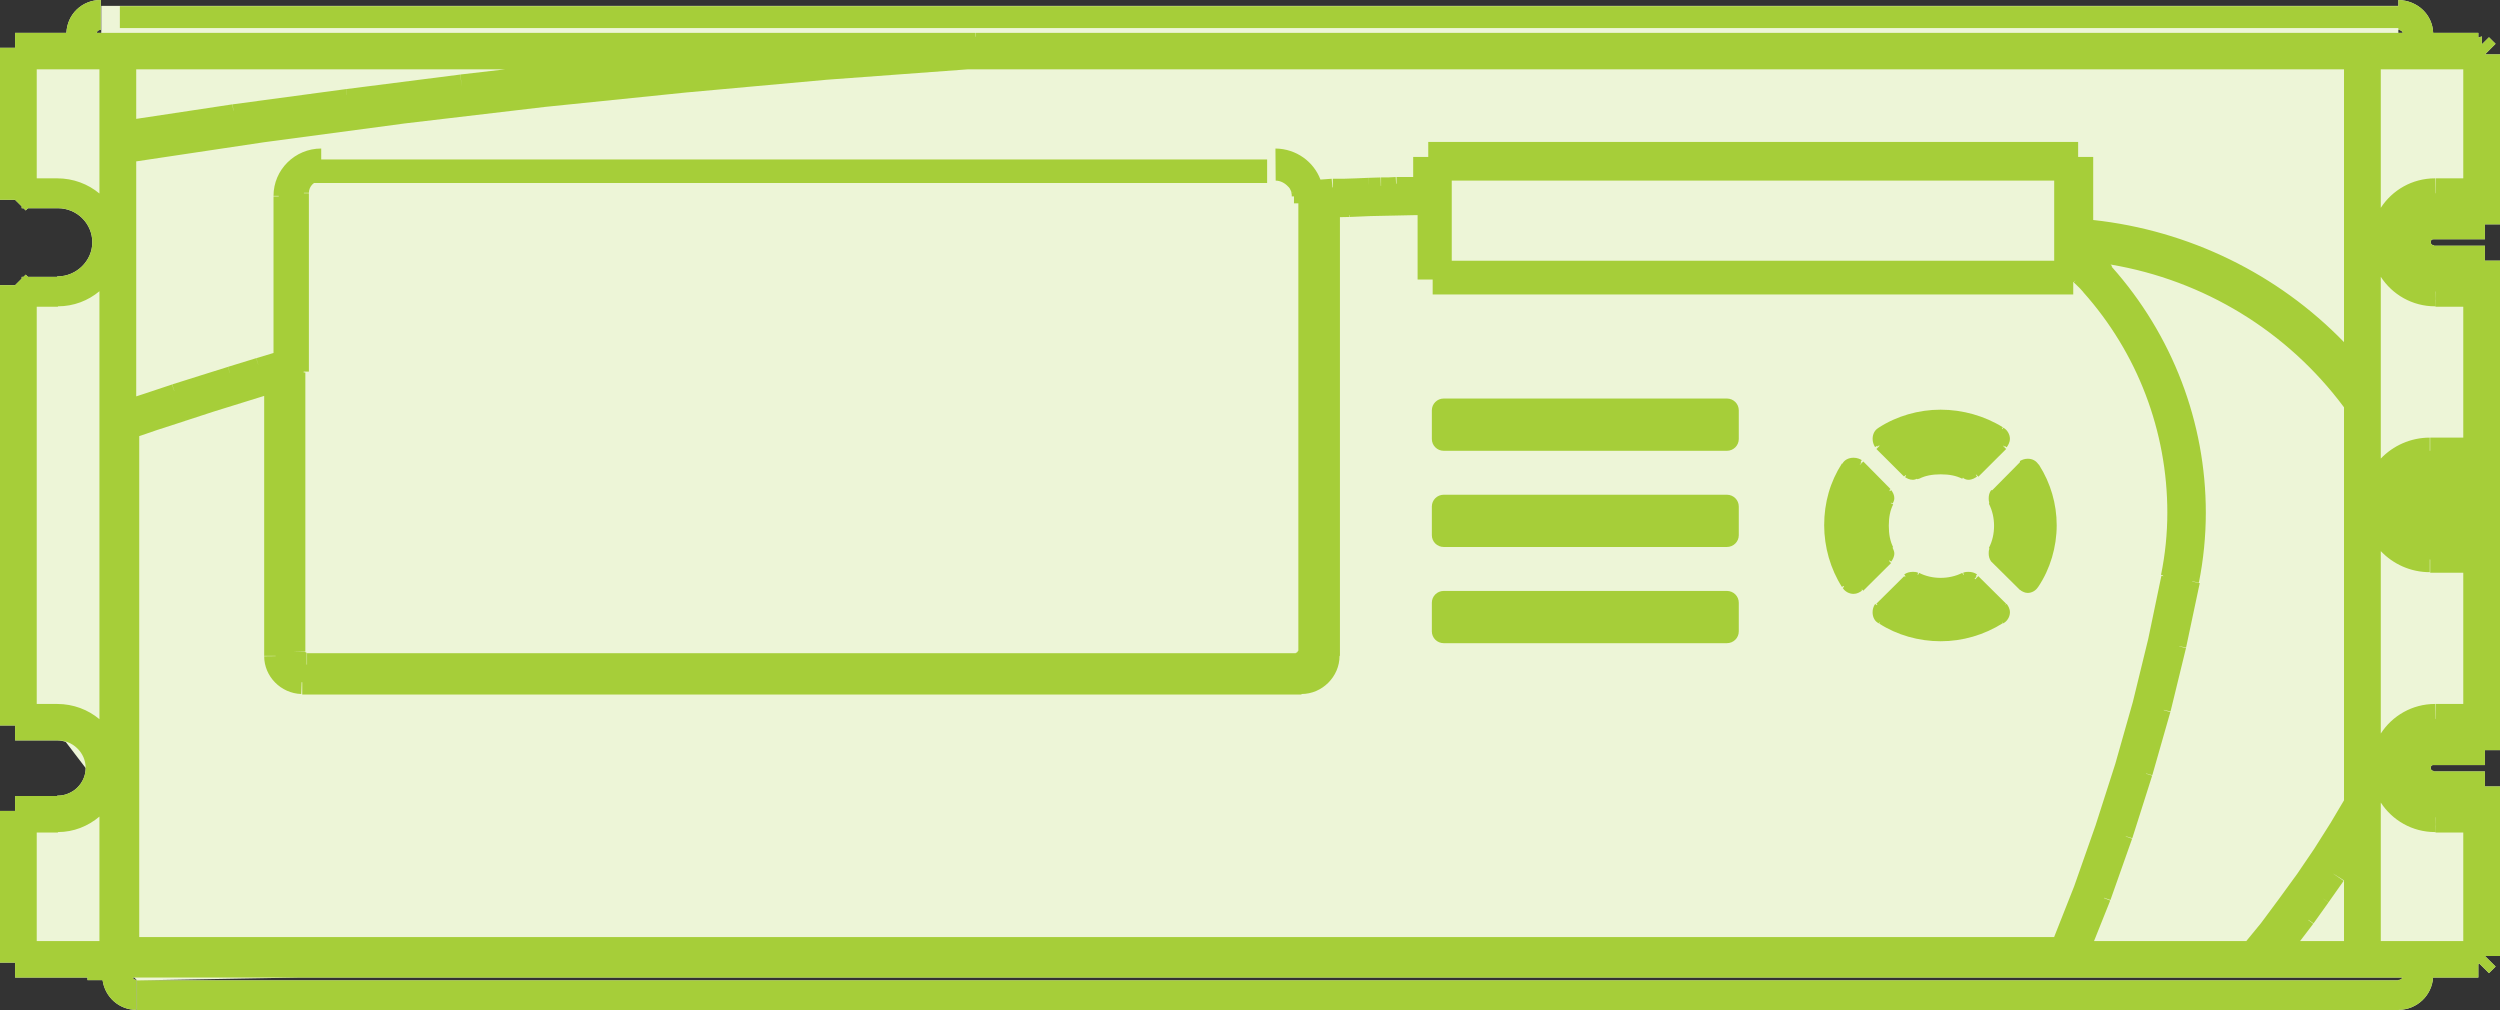
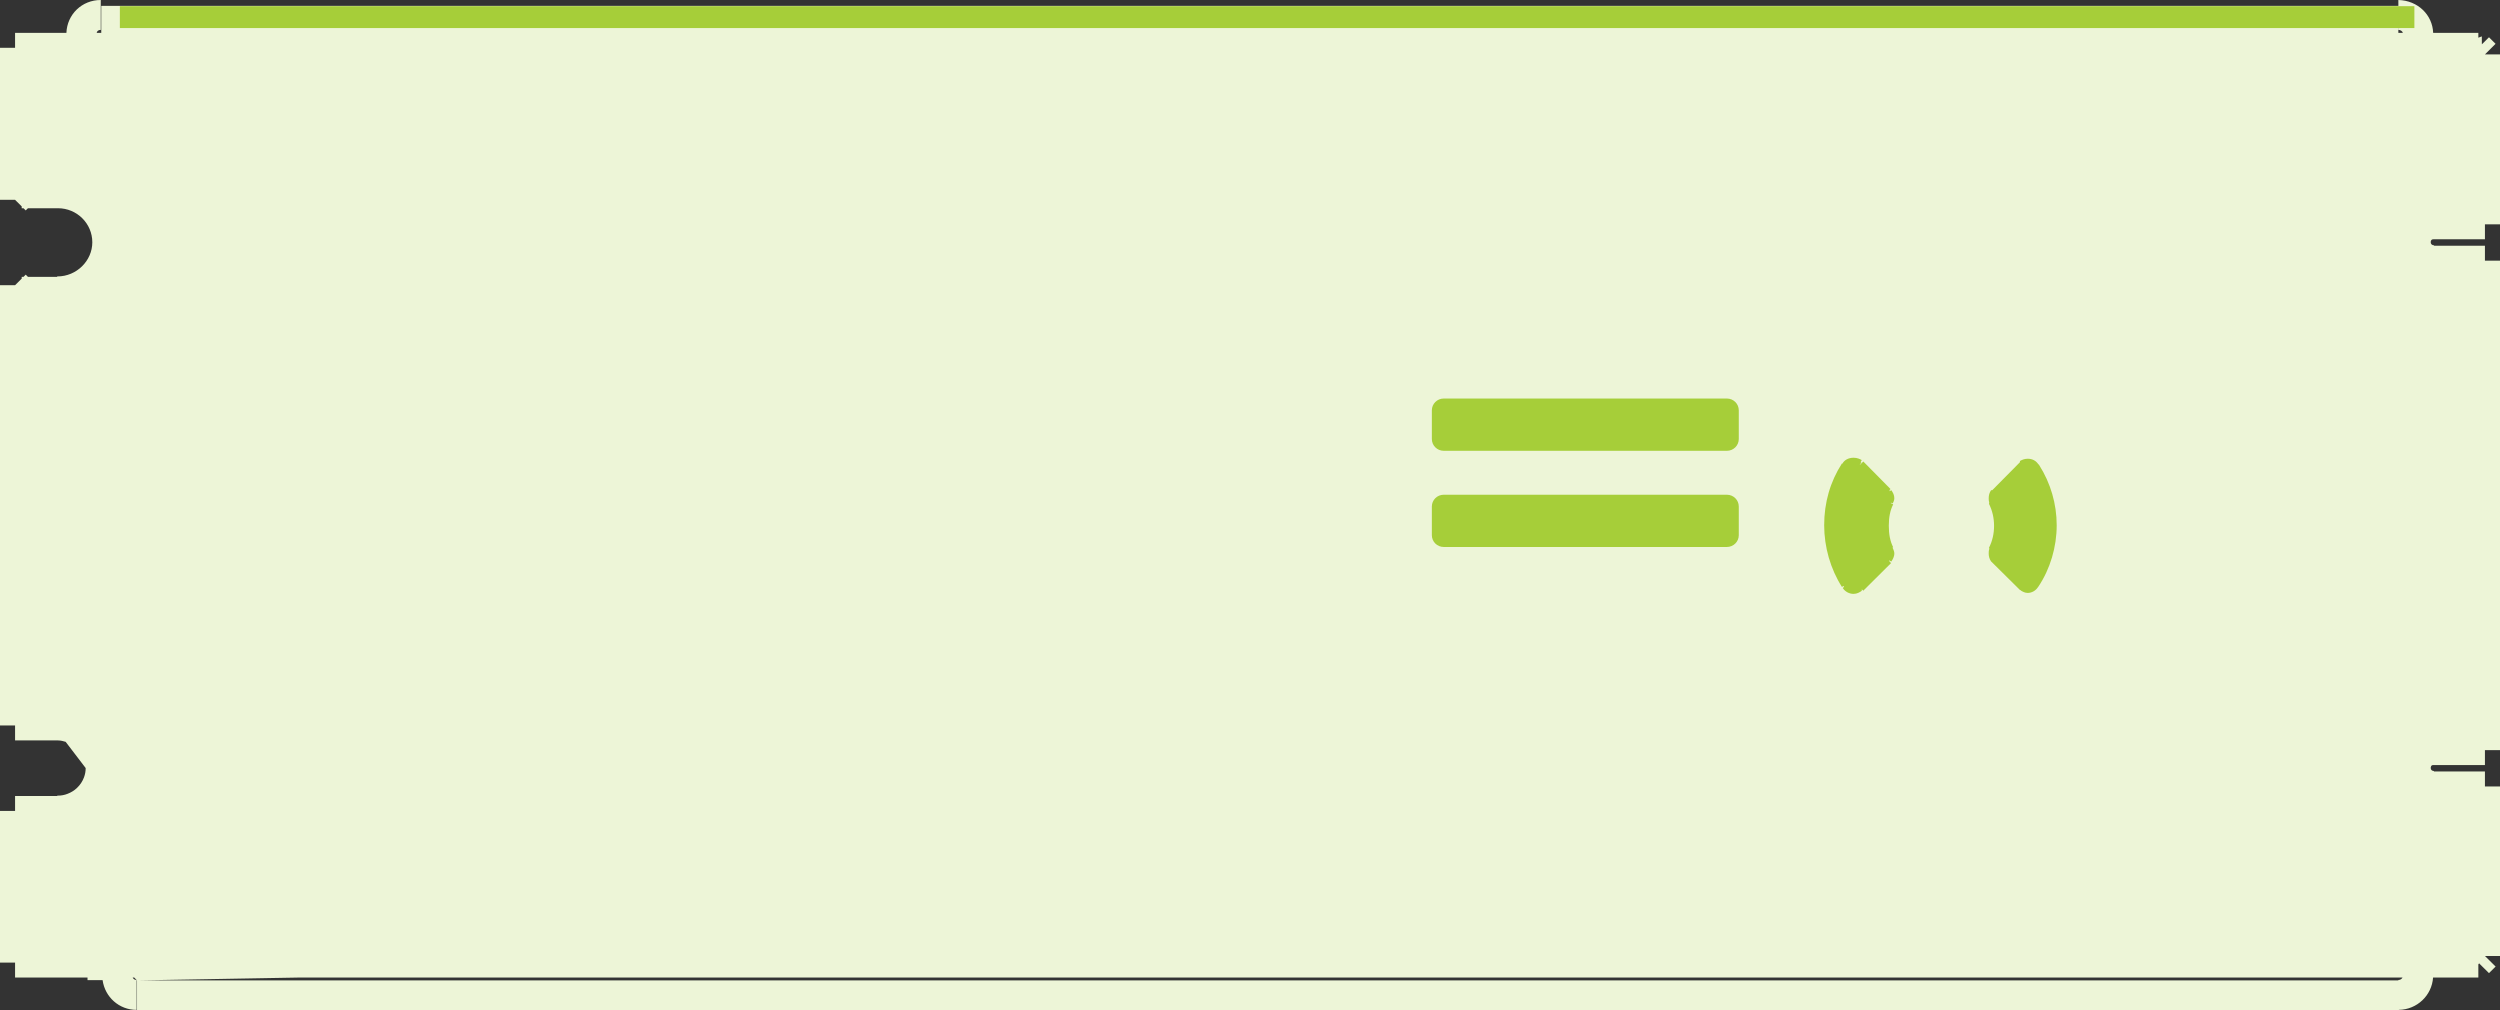
<svg xmlns="http://www.w3.org/2000/svg" width="146px" height="59px" viewBox="0 0 146 59">
  <rect x="0" y="0" width="146" height="59" fill="#333333" stroke="none" />
  <title>UR-Relay</title>
  <g id="Page-1" stroke="none" stroke-width="1" fill="none" fill-rule="evenodd">
    <g id="Small" transform="translate(-262, -154)">
      <g id="UR-Relay" transform="translate(262, 154)">
        <path d="M145.12,13.975 L145.12,13.102 L146,13.102 L146,3.178 L145.615,3.178 L145.12,3.178 L145.741,2.559 L145.356,2.177 L144.941,2.589 L144.938,2.125 L144.735,2.201 L144.735,1.92 L142.097,1.92 C142.058,0.87 141.206,0.03 140.064,0 L140.07,1.746 C140.182,1.749 140.292,1.806 140.328,1.92 L140.064,1.92 L140.064,0.344 L5.914,0.344 L5.914,1.92 L5.644,1.92 C5.669,1.809 5.752,1.746 5.884,1.746 L5.884,0 C4.783,0 3.92,0.84 3.878,1.92 L0.88,1.92 L0.88,2.793 L0,2.793 L0,11.67 L0.88,11.67 L1.268,12.054 L1.268,12.161 L1.373,12.161 L1.502,12.289 L1.631,12.161 L3.386,12.161 C4.492,12.161 5.391,13.053 5.391,14.149 C5.391,15.229 4.473,16.143 3.356,16.143 L3.339,16.143 L3.339,16.168 L1.631,16.168 L1.502,16.04 L1.373,16.168 L1.268,16.168 L1.268,16.271 L0.88,16.656 L0,16.656 L0,42.368 L0.88,42.368 L0.88,43.241 L3.386,43.241 C3.546,43.241 3.691,43.28 3.834,43.323 L5.003,44.854 C5.003,45.039 4.973,45.216 4.907,45.394 C4.819,45.631 4.682,45.838 4.495,46.016 C4.34,46.163 4.156,46.28 3.936,46.362 C3.763,46.43 3.576,46.466 3.356,46.466 L3.339,46.466 L3.339,46.487 L0.88,46.487 L0.88,47.36 L0,47.36 L0,56.215 L0.88,56.215 L0.88,57.088 L5.111,57.088 L5.111,57.238 L5.991,57.238 C6.128,58.228 6.956,58.978 7.98,58.978 L7.98,57.232 C7.859,57.232 7.784,57.164 7.748,57.088 L7.839,57.088 L8.002,57.257 L17.464,57.088 L140.309,57.088 C140.262,57.172 140.174,57.232 140.064,57.232 L140.064,57.257 L8.002,57.257 L8.002,59 L140.094,59 L140.094,58.975 C141.159,58.959 142.023,58.13 142.091,57.088 L144.735,57.088 L144.735,56.703 L144.735,56.321 L144.779,56.259 L145.356,56.831 L145.744,56.447 L145.12,55.83 L145.123,55.83 L145.615,55.83 L146,55.83 L146,45.928 L145.12,45.928 L145.12,45.055 L142.138,45.055 L142.141,45.028 C142.025,45.023 141.954,44.954 141.954,44.854 C141.954,44.788 141.973,44.679 142.105,44.679 L145.12,44.679 L145.12,43.806 L146,43.806 L146,15.224 L145.12,15.224 L145.12,14.351 L142.149,14.351 L142.149,14.329 C142.031,14.324 141.954,14.253 141.954,14.149 C141.954,14.084 141.973,13.975 142.105,13.975 L145.12,13.975 Z" id="Path" fill="#EDF5D7" />
        <g id="Group-22" fill="#A6CE39">
-           <path d="M5.807,17.008 L5.807,42 C5.144,41.446 4.285,41.111 3.336,41.111 L2.145,41.111 L2.145,17.914 L3.383,17.914 L3.383,17.889 C4.307,17.889 5.152,17.556 5.807,17.008 L5.807,17.008 Z M3.336,10.415 L2.145,10.415 L2.145,4.048 L5.807,4.048 L5.807,11.301 C5.144,10.748 4.285,10.415 3.336,10.415 L3.336,10.415 Z M142.234,17.529 L142.234,17.914 L143.855,17.914 L143.855,25.557 L141.924,25.557 L141.924,25.942 L141.924,26.323 C141.915,26.323 141.907,26.326 141.899,26.326 L141.899,25.942 L141.899,25.557 C140.774,25.557 139.759,26.029 139.038,26.779 L139.038,16.165 C139.707,17.199 140.876,17.889 142.204,17.889 L142.229,17.889 L142.223,17.504 L142.229,17.504 L142.221,17.027 L142.234,17.027 L142.234,17.529 Z M142.204,41.111 C140.876,41.111 139.707,41.801 139.038,42.838 L139.038,32.186 C139.759,32.941 140.774,33.416 141.899,33.416 L141.899,33.031 L141.899,32.674 C141.907,32.674 141.915,32.677 141.924,32.677 L141.924,33.061 L141.924,33.446 L143.855,33.446 L143.855,41.111 L142.234,41.111 L142.234,41.496 L142.234,41.984 L142.218,41.984 L142.204,41.111 Z M142.234,48.233 L142.234,48.618 L143.855,48.618 L143.855,54.957 L139.038,54.957 L139.038,46.869 C139.707,47.903 140.876,48.593 142.204,48.593 L142.229,48.593 L142.223,48.209 L142.229,48.209 L142.221,47.734 L142.234,47.731 L142.234,48.233 Z M5.807,54.957 L2.145,54.957 L2.145,48.618 L3.383,48.618 L3.383,48.593 C4.299,48.593 5.146,48.25 5.807,47.688 L5.807,54.957 Z M142.204,10.415 C140.876,10.415 139.707,11.102 139.038,12.136 L139.038,4.048 L143.855,4.048 L143.855,10.415 L142.234,10.415 L142.234,10.797 L142.234,11.288 L142.218,11.288 L142.204,10.415 Z M135.094,53.948 L134.805,53.733 L134.816,53.719 L135.11,53.926 L135.985,52.699 L135.691,52.491 L135.693,52.489 L135.988,52.693 L136.868,51.444 L136.277,51.035 L136.279,51.029 L136.884,51.414 L136.89,51.408 L136.89,54.957 L134.326,54.957 L135.094,53.948 Z M8.131,54.726 L8.131,25.47 L9.19,25.107 L9.19,25.107 L10.826,24.578 L10.793,24.474 L10.793,24.471 L10.829,24.575 L12.482,24.035 L12.482,24.035 L14.119,23.527 L14.119,23.527 L15.428,23.121 L15.428,38.301 L16.099,38.301 C16.099,38.307 16.099,38.312 16.099,38.318 L15.428,38.326 C15.428,39.502 16.399,40.492 17.593,40.53 L17.615,39.84 C17.626,39.84 17.64,39.84 17.651,39.843 L17.651,40.56 L76.008,40.56 L75.997,39.834 C75.997,39.834 75.997,39.834 75.997,39.834 L76.008,40.53 C77.213,40.53 78.23,39.521 78.23,38.304 L78.252,38.301 L78.252,12.682 L78.786,12.671 L78.783,12.559 L78.802,12.559 L78.808,12.671 L80.037,12.619 L81.234,12.594 L81.231,12.488 L81.234,12.488 L81.237,12.594 L82.48,12.567 L82.48,12.567 L82.788,12.562 L82.788,16.323 L83.668,16.323 L83.668,17.196 L121.077,17.196 L121.077,16.46 L121.099,16.481 L121.189,16.391 L121.198,16.4 L121.107,16.49 L121.319,16.694 L121.495,16.869 L121.663,17.057 L121.66,17.06 C124.829,20.609 126.572,25.18 126.572,29.938 C126.572,31.16 126.449,32.382 126.204,33.571 L126.308,33.593 C126.306,33.607 126.303,33.618 126.303,33.629 L126.358,33.639 L126.355,33.65 L126.226,33.623 L125.456,37.317 L124.559,40.991 L123.533,44.608 L122.38,48.206 L121.129,51.766 L119.96,54.726 L8.131,54.726 Z M26.887,4.351 L26.97,5.06 L26.97,5.06 L26.876,4.354 L20.22,5.202 L20.264,5.54 L20.258,5.54 L20.214,5.202 L13.585,6.094 L13.635,6.462 L13.627,6.462 L13.572,6.094 L7.955,6.942 L7.955,4.048 L29.509,4.048 L26.887,4.351 Z M136.89,19.981 C133.025,15.993 127.829,13.454 122.243,12.848 L122.243,9.163 L121.363,9.163 L121.363,8.29 L83.41,8.29 L83.41,9.163 L82.53,9.163 L82.53,10.338 L82.483,10.338 L82.018,10.338 L81.556,10.338 L81.556,10.729 L81.531,10.729 L81.509,10.338 L81.091,10.36 L80.654,10.36 L80.654,10.745 L80.654,10.859 L80.64,10.862 L80.623,10.363 L79.925,10.385 L79.938,10.769 L79.936,10.769 L79.919,10.385 L79.199,10.415 L79.199,10.415 L78.522,10.437 L77.837,10.437 L77.837,10.821 L77.837,10.944 L77.809,10.944 L77.771,10.439 L77.114,10.488 C76.72,9.444 75.705,8.688 74.487,8.674 L74.487,8.803 C74.487,8.803 74.487,8.803 74.487,8.803 L74.5,10.548 C74.77,10.551 75.04,10.685 75.246,10.917 L75.249,10.914 L75.315,10.996 L75.348,11.059 L75.348,11.059 L75.397,11.16 L75.408,11.19 L75.419,11.263 L75.433,11.26 L75.433,11.266 L75.46,11.255 L75.518,11.247 C75.518,11.25 75.518,11.25 75.518,11.252 L75.419,11.266 L75.438,11.378 L75.438,11.468 L75.568,11.468 L75.568,11.771 L75.568,11.874 L75.824,11.874 L75.824,35.284 L75.824,36.051 L75.824,38.009 L75.796,38.007 C75.793,38.069 75.744,38.121 75.675,38.124 L75.678,38.146 L17.931,38.146 L17.931,38.814 L17.909,38.814 L17.909,38.121 C17.843,38.121 17.835,38.067 17.832,38.067 L17.832,38.069 L17.189,38.053 L17.189,38.048 L17.832,38.048 L17.832,21.752 L17.733,21.752 L17.733,21.7 L18.039,21.7 L18.039,11.288 L17.747,11.288 C17.75,11.277 17.75,11.266 17.752,11.258 L18.039,11.258 C18.039,10.873 18.369,10.548 18.759,10.548 L18.759,10.42 L18.759,8.803 L18.759,8.674 C17.224,8.674 15.973,9.913 15.973,11.438 L16.278,11.438 L16.278,11.468 L15.973,11.468 L15.973,20.614 L14.969,20.917 L15.082,21.291 L15.079,21.291 L14.961,20.917 L13.313,21.424 L13.426,21.787 L13.423,21.79 L13.307,21.427 L11.682,21.937 L11.8,22.3 L11.8,22.3 L11.682,21.937 L10.056,22.45 L10.18,22.835 L10.175,22.837 L10.045,22.455 L8.422,22.996 L8.422,22.996 L7.955,23.148 L7.955,9.425 L15.406,8.309 L15.406,8.309 L23.614,7.212 L31.825,6.244 L31.825,6.244 L40.074,5.401 L40.074,5.401 L48.295,4.656 L56.536,4.048 L136.89,4.048 L136.89,19.981 Z M84.782,15.227 L119.965,15.227 L119.965,10.548 L84.782,10.548 L84.782,15.227 Z M122.292,54.957 L123.236,52.592 L122.87,52.448 L122.876,52.429 L123.25,52.56 L124.515,48.981 L124.141,48.85 L124.146,48.836 L124.526,48.953 L125.687,45.295 L125.326,45.184 L125.332,45.17 L125.695,45.271 L126.748,41.583 L126.363,41.474 L126.366,41.457 L126.759,41.55 L127.662,37.846 L127.266,37.75 L127.268,37.737 L127.667,37.818 L128.465,34.054 L128.027,33.964 C128.03,33.959 128.03,33.953 128.03,33.948 L128.415,34.024 C128.682,32.69 128.82,31.315 128.82,29.938 C128.82,24.662 126.872,19.569 123.338,15.595 L123.329,15.6 L123.318,15.584 L123.351,15.551 L123.255,15.448 C128.693,16.364 133.575,19.329 136.89,23.787 L136.89,46.738 L136.098,48.072 L136.098,48.072 L135.141,49.584 L134.161,51.027 L133.108,52.475 L133.108,52.475 L132.043,53.91 L131.185,54.957 L122.292,54.957 Z M142.105,13.975 L145.12,13.975 L145.12,13.102 L146,13.102 L146,3.178 L145.612,3.178 L145.12,3.178 L145.741,2.559 L145.356,2.177 L144.941,2.589 L144.938,2.125 L144.735,2.201 L144.735,1.92 L142.097,1.92 C142.058,0.867 141.206,0.03 140.064,0 L140.07,1.746 C140.182,1.749 140.292,1.806 140.328,1.92 L56.996,1.92 L56.996,2.147 L56.979,2.147 L56.976,1.92 L5.644,1.92 C5.669,1.809 5.752,1.746 5.884,1.746 L5.884,0 C4.781,0 3.92,0.837 3.878,1.92 L0.88,1.92 L0.88,2.793 L0,2.793 L0,11.67 L0.88,11.67 L1.268,12.054 L1.268,12.158 L1.373,12.158 L1.502,12.289 L1.631,12.158 L3.383,12.158 C4.492,12.158 5.391,13.053 5.391,14.149 C5.391,15.229 4.473,16.143 3.356,16.143 L3.336,16.143 L3.339,16.168 L1.631,16.168 L1.502,16.04 L1.373,16.168 L1.268,16.168 L1.268,16.271 L0.88,16.656 L0,16.656 L0,42.368 L0.88,42.368 L0.88,43.241 L3.383,43.241 C3.587,43.241 3.771,43.274 3.95,43.342 C4.156,43.419 4.343,43.539 4.511,43.702 C4.827,44.005 5.003,44.414 5.003,44.854 C5.003,45.039 4.97,45.216 4.907,45.394 C4.816,45.631 4.682,45.838 4.495,46.016 C4.34,46.163 4.156,46.277 3.936,46.362 C3.763,46.43 3.576,46.466 3.356,46.466 L3.336,46.466 L3.339,46.487 L0.88,46.487 L0.88,47.36 L0,47.36 L0,56.215 L0.88,56.215 L0.88,57.088 L5.108,57.088 L5.108,57.238 L5.988,57.238 C6.128,58.228 6.956,58.978 7.977,58.978 L7.977,57.232 C7.859,57.232 7.784,57.164 7.748,57.088 L140.309,57.088 C140.262,57.172 140.174,57.232 140.064,57.232 L140.064,57.257 L8.002,57.257 L8.002,59 L140.094,59 L140.092,58.975 C141.159,58.959 142.023,58.13 142.091,57.088 L144.735,57.088 L144.735,56.703 L144.735,56.321 L144.779,56.259 L145.356,56.831 L145.744,56.447 L145.12,55.83 L145.12,55.83 L145.612,55.83 L146,55.83 L146,45.928 L145.12,45.928 L145.12,45.055 L142.138,45.055 L142.141,45.028 C142.025,45.023 141.954,44.954 141.954,44.854 C141.954,44.788 141.973,44.679 142.105,44.679 L145.12,44.679 L145.12,43.806 L146,43.806 L146,15.224 L145.12,15.224 L145.12,14.351 L142.146,14.351 L142.149,14.329 C142.031,14.324 141.954,14.253 141.954,14.149 C141.954,14.084 141.973,13.975 142.105,13.975 L142.105,13.975 Z" id="Fill-6" />
          <path d="M110.372,32.817 L110.375,32.815 L110.314,32.755 L110.325,32.73 L110.336,32.741 C110.339,32.738 110.339,32.735 110.342,32.733 L110.452,32.795 C110.531,32.675 110.628,32.525 110.628,32.321 C110.628,32.22 110.592,32.135 110.553,32.04 L110.518,31.983 L110.562,31.961 C110.386,31.612 110.306,31.211 110.306,30.703 C110.306,30.201 110.386,29.806 110.562,29.454 L110.46,29.405 C110.463,29.405 110.463,29.402 110.463,29.399 L110.419,29.38 C110.424,29.372 110.43,29.364 110.435,29.356 L110.537,29.399 C110.575,29.323 110.628,29.219 110.628,29.094 C110.628,28.906 110.548,28.769 110.457,28.63 L110.347,28.685 C110.347,28.682 110.344,28.682 110.344,28.682 L110.333,28.668 L110.372,28.63 L110.355,28.614 L110.408,28.562 L108.818,26.952 L108.631,27.133 L108.611,27.119 L108.71,27.023 C108.697,27.007 108.675,27.004 108.658,26.991 L108.727,26.868 C108.609,26.802 108.457,26.732 108.246,26.732 C107.954,26.732 107.706,26.865 107.594,27.081 L107.569,27.067 C106.881,28.139 106.532,29.353 106.532,30.673 C106.532,31.944 106.898,33.224 107.569,34.277 L107.66,34.219 C107.665,34.23 107.668,34.238 107.676,34.249 L107.679,34.247 C107.684,34.255 107.69,34.263 107.695,34.271 L107.616,34.339 C107.748,34.549 107.995,34.683 108.246,34.683 C108.452,34.683 108.603,34.588 108.741,34.498 L108.705,34.451 L108.749,34.432 L108.815,34.498 L110.438,32.885 L110.372,32.817 Z" id="Fill-8" />
-           <path d="M117.083,35.333 L117.083,35.333 L117.157,35.256 L115.534,33.647 L115.353,33.83 L115.314,33.794 L115.43,33.68 C115.419,33.666 115.399,33.66 115.386,33.65 L115.46,33.546 C115.309,33.442 115.152,33.396 114.957,33.396 C114.882,33.396 114.767,33.396 114.643,33.45 L114.69,33.557 C114.679,33.562 114.668,33.565 114.657,33.57 L114.599,33.456 C113.826,33.846 112.83,33.843 112.077,33.456 L112.022,33.562 L111.978,33.551 L112.024,33.45 C111.901,33.396 111.796,33.396 111.711,33.396 C111.516,33.396 111.359,33.442 111.207,33.546 L111.284,33.655 C111.271,33.666 111.254,33.671 111.243,33.685 L111.205,33.647 L109.582,35.256 L109.637,35.314 L109.631,35.327 C109.629,35.333 109.626,35.338 109.62,35.344 L109.505,35.273 C109.406,35.431 109.359,35.581 109.359,35.758 C109.359,36.058 109.502,36.306 109.73,36.407 L109.769,36.326 L109.785,36.339 L109.785,36.336 L109.752,36.421 C110.781,37.084 112.052,37.449 113.334,37.449 C114.613,37.449 115.87,37.084 116.97,36.391 L116.926,36.323 C116.931,36.323 116.934,36.317 116.94,36.317 L116.981,36.405 C117.212,36.298 117.38,36.025 117.38,35.758 C117.38,35.534 117.27,35.379 117.187,35.262 L117.083,35.333 Z" id="Fill-10" />
          <path d="M120.111,30.672 C120.111,29.428 119.754,28.211 119.094,27.172 L119.061,27.118 L119.044,27.123 C118.912,26.91 118.687,26.79 118.423,26.79 C118.225,26.79 118.082,26.856 117.969,26.921 L117.958,27 L116.349,28.626 L116.28,28.629 C116.184,28.765 116.14,28.918 116.14,29.092 C116.14,29.163 116.14,29.248 116.17,29.335 L116.159,29.428 C116.354,29.824 116.453,30.252 116.453,30.705 C116.453,31.168 116.357,31.588 116.159,31.987 L116.178,32.052 C116.14,32.153 116.14,32.246 116.14,32.322 C116.14,32.494 116.181,32.636 116.274,32.78 L117.966,34.455 L118.024,34.477 L118.018,34.488 C118.123,34.551 118.255,34.627 118.423,34.627 C118.654,34.627 118.887,34.491 119.006,34.305 L119.047,34.251 C119.732,33.222 120.111,31.951 120.111,30.672 L120.111,30.672 Z" id="Fill-12" />
-           <path d="M109.622,26.039 C109.633,26.053 109.639,26.072 109.653,26.086 L109.735,26.007 L109.765,26.039 L109.581,26.222 L111.185,27.821 L111.231,27.783 L111.207,27.826 L111.295,27.742 L111.314,27.769 C111.314,27.772 111.317,27.772 111.317,27.772 L111.256,27.867 C111.374,27.941 111.515,28.02 111.71,28.02 C111.806,28.02 111.886,27.99 111.958,27.957 L111.958,27.987 L112.092,27.952 C112.428,27.783 112.832,27.701 113.333,27.701 C113.847,27.701 114.249,27.783 114.598,27.96 L114.631,27.897 L114.675,27.916 L114.664,27.935 C114.747,27.976 114.843,28.02 114.958,28.02 C115.181,28.02 115.341,27.911 115.459,27.832 L115.388,27.731 C115.393,27.723 115.401,27.723 115.41,27.714 L115.536,27.84 L117.159,26.222 L116.975,26.039 L116.991,26.023 L117.054,26.086 C117.065,26.075 117.071,26.061 117.082,26.05 L117.189,26.124 C117.261,26.02 117.379,25.849 117.379,25.625 C117.379,25.363 117.219,25.096 116.991,24.976 L116.944,25.066 L116.939,25.063 L116.942,25.06 C116.933,25.055 116.925,25.052 116.92,25.049 L116.914,25.047 L116.914,25.047 C116.914,25.044 116.911,25.044 116.911,25.044 L116.969,24.954 C115.907,24.291 114.617,23.925 113.333,23.925 C112.043,23.925 110.761,24.299 109.721,24.973 L109.721,24.973 C109.719,24.973 109.719,24.976 109.719,24.976 C109.71,24.981 109.702,24.984 109.694,24.989 L109.697,24.992 C109.49,25.109 109.361,25.347 109.361,25.625 C109.361,25.797 109.408,25.958 109.504,26.11 L109.622,26.039 Z" id="Fill-14" />
          <path d="M100.849,23.274 L84.315,23.274 C83.93,23.274 83.62,23.583 83.62,23.964 L83.62,25.637 C83.62,26.018 83.93,26.327 84.315,26.327 L100.849,26.327 C101.235,26.327 101.545,26.018 101.545,25.637 L101.545,23.964 C101.545,23.583 101.235,23.274 100.849,23.274" id="Fill-16" />
          <path d="M100.849,28.892 L84.315,28.892 C83.93,28.892 83.62,29.2 83.62,29.582 L83.62,31.254 C83.62,31.636 83.93,31.944 84.315,31.944 L100.849,31.944 C101.235,31.944 101.545,31.636 101.545,31.254 L101.545,29.582 C101.545,29.2 101.235,28.892 100.849,28.892" id="Fill-18" />
-           <path d="M100.849,34.51 L84.315,34.51 C83.93,34.51 83.62,34.818 83.62,35.2 L83.62,36.872 C83.62,37.254 83.93,37.562 84.315,37.562 L100.849,37.562 C101.235,37.562 101.545,37.254 101.545,36.872 L101.545,35.2 C101.545,34.818 101.235,34.51 100.849,34.51" id="Fill-20" />
        </g>
        <polygon id="Fill-5" fill="#A6CE39" points="7 1.639 141 1.639 141 0.361 7 0.361" />
-         <polygon id="Fill-4" fill="#A6CE39" points="18 9.313 18 9.407 18 10.593 18 10.687 74 10.687 74 10.593 74 9.407 74 9.313" />
      </g>
    </g>
  </g>
</svg>